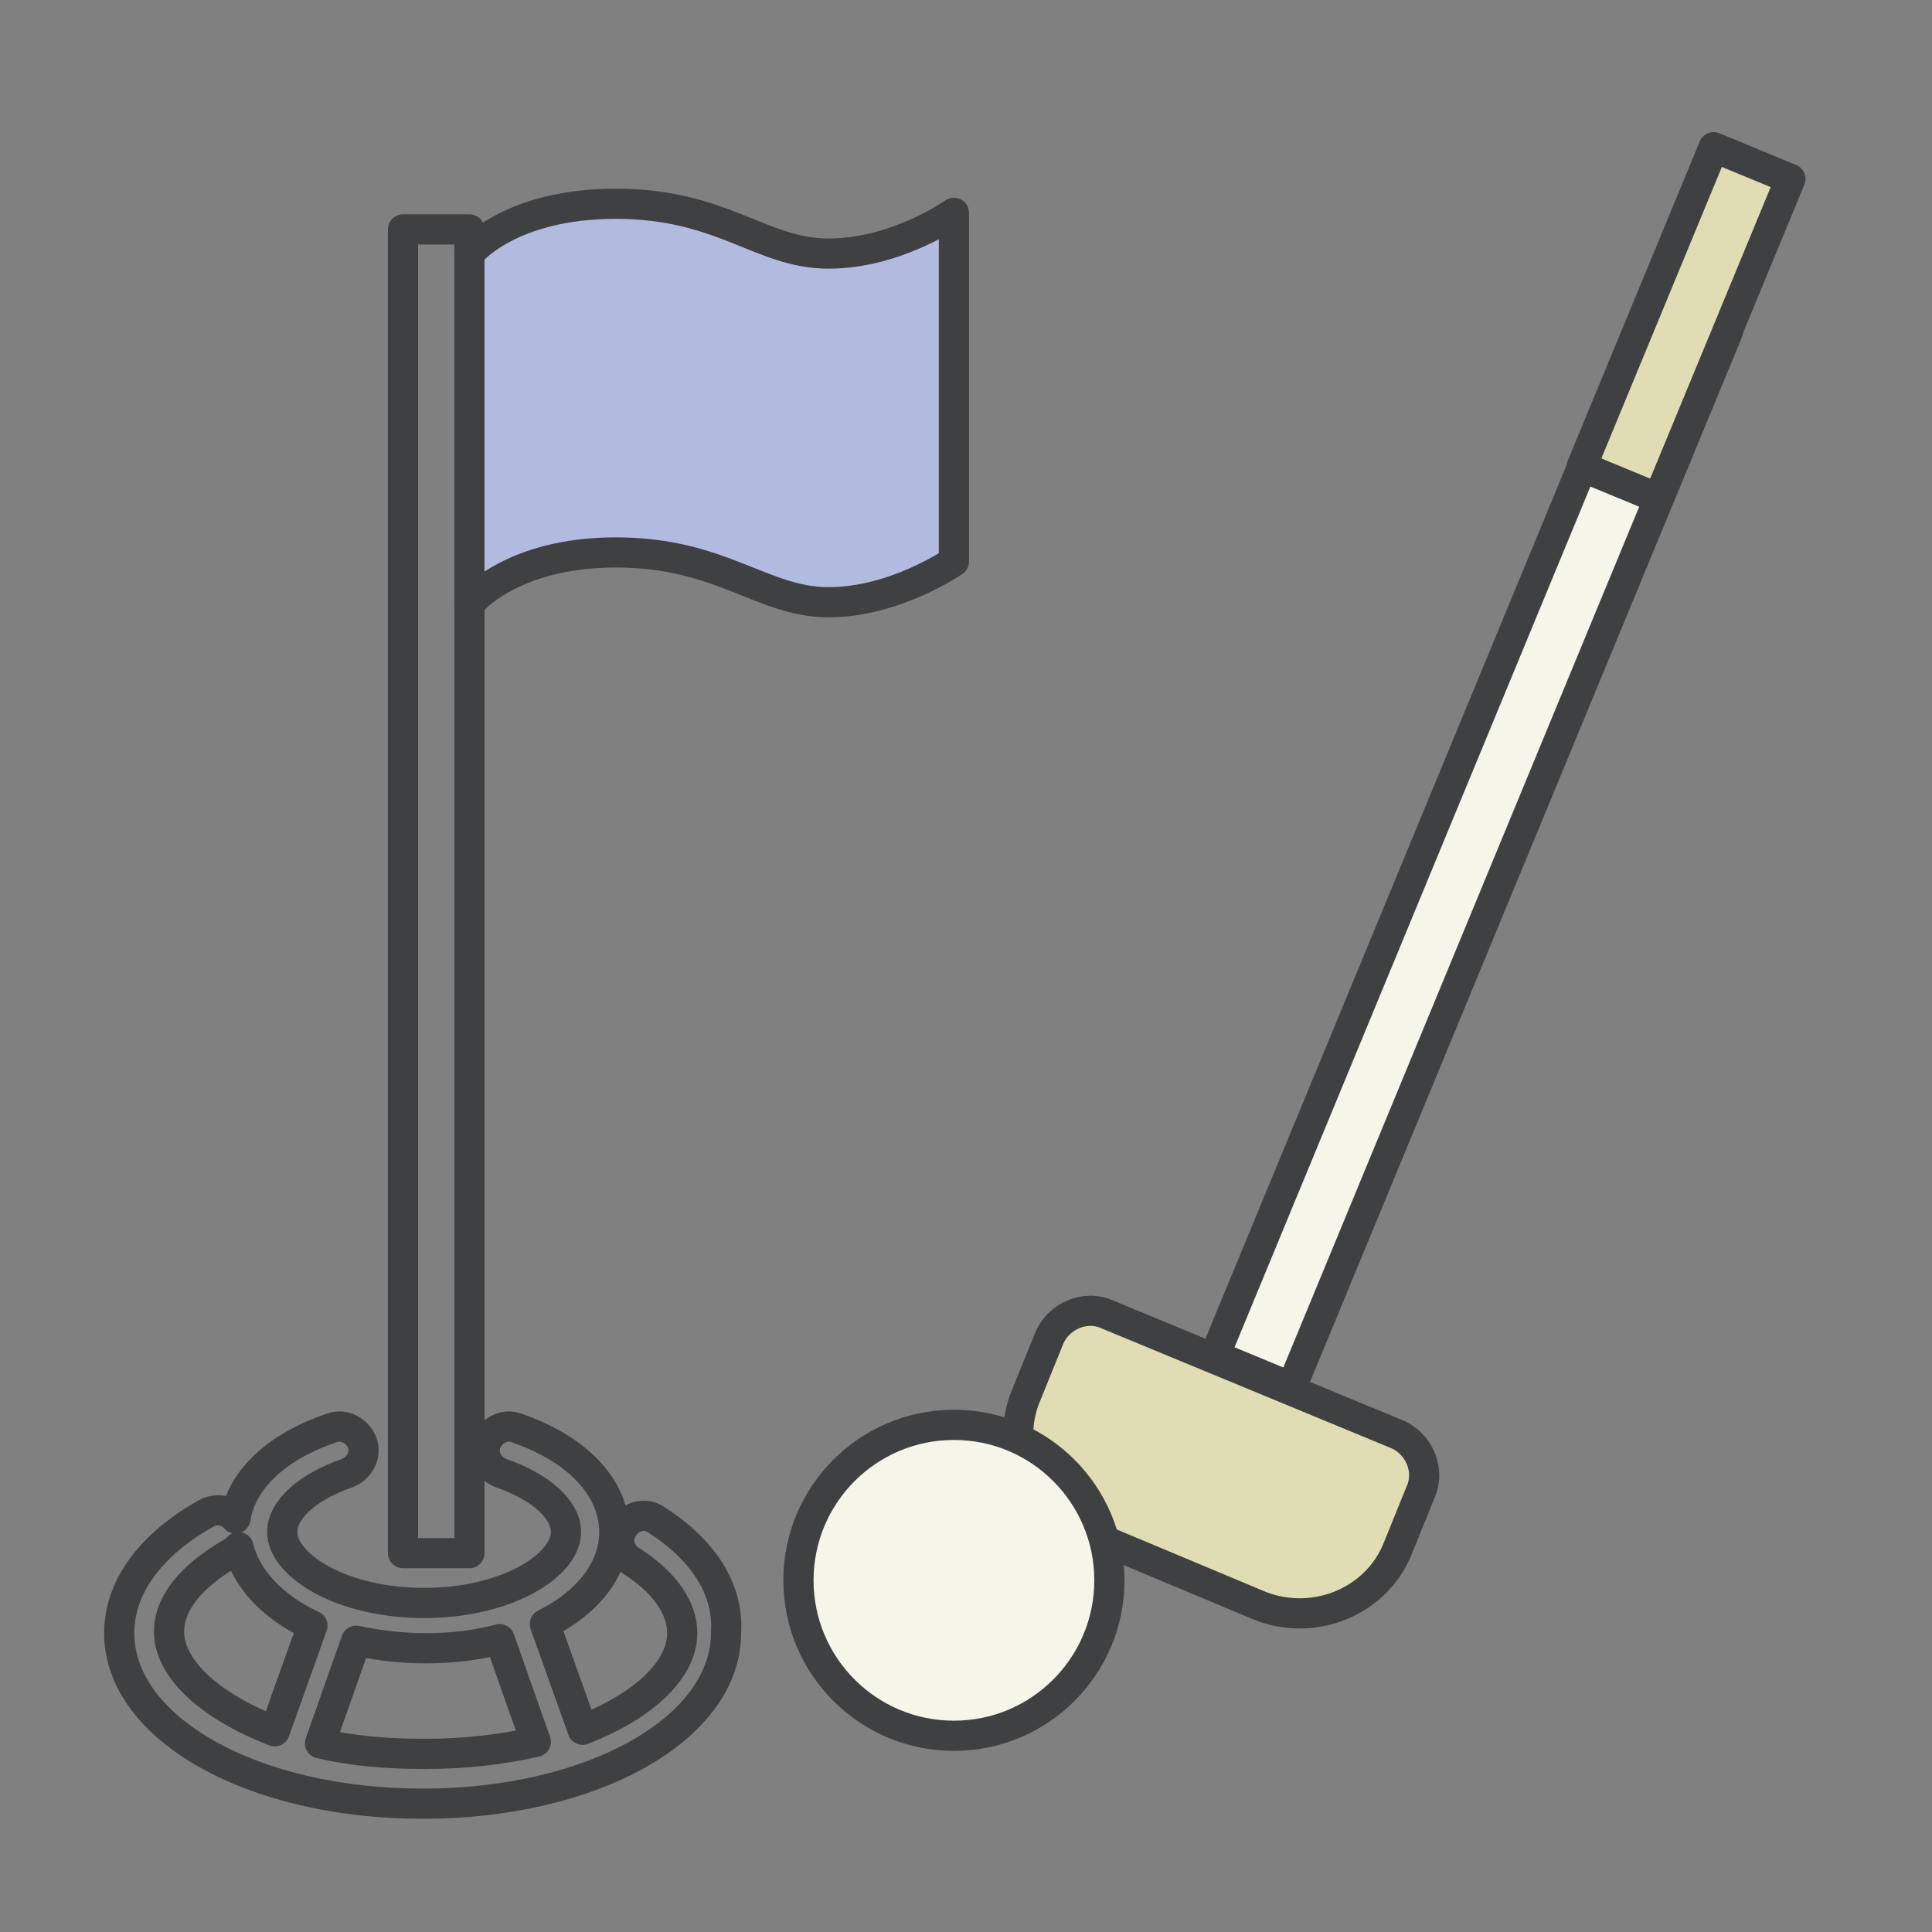
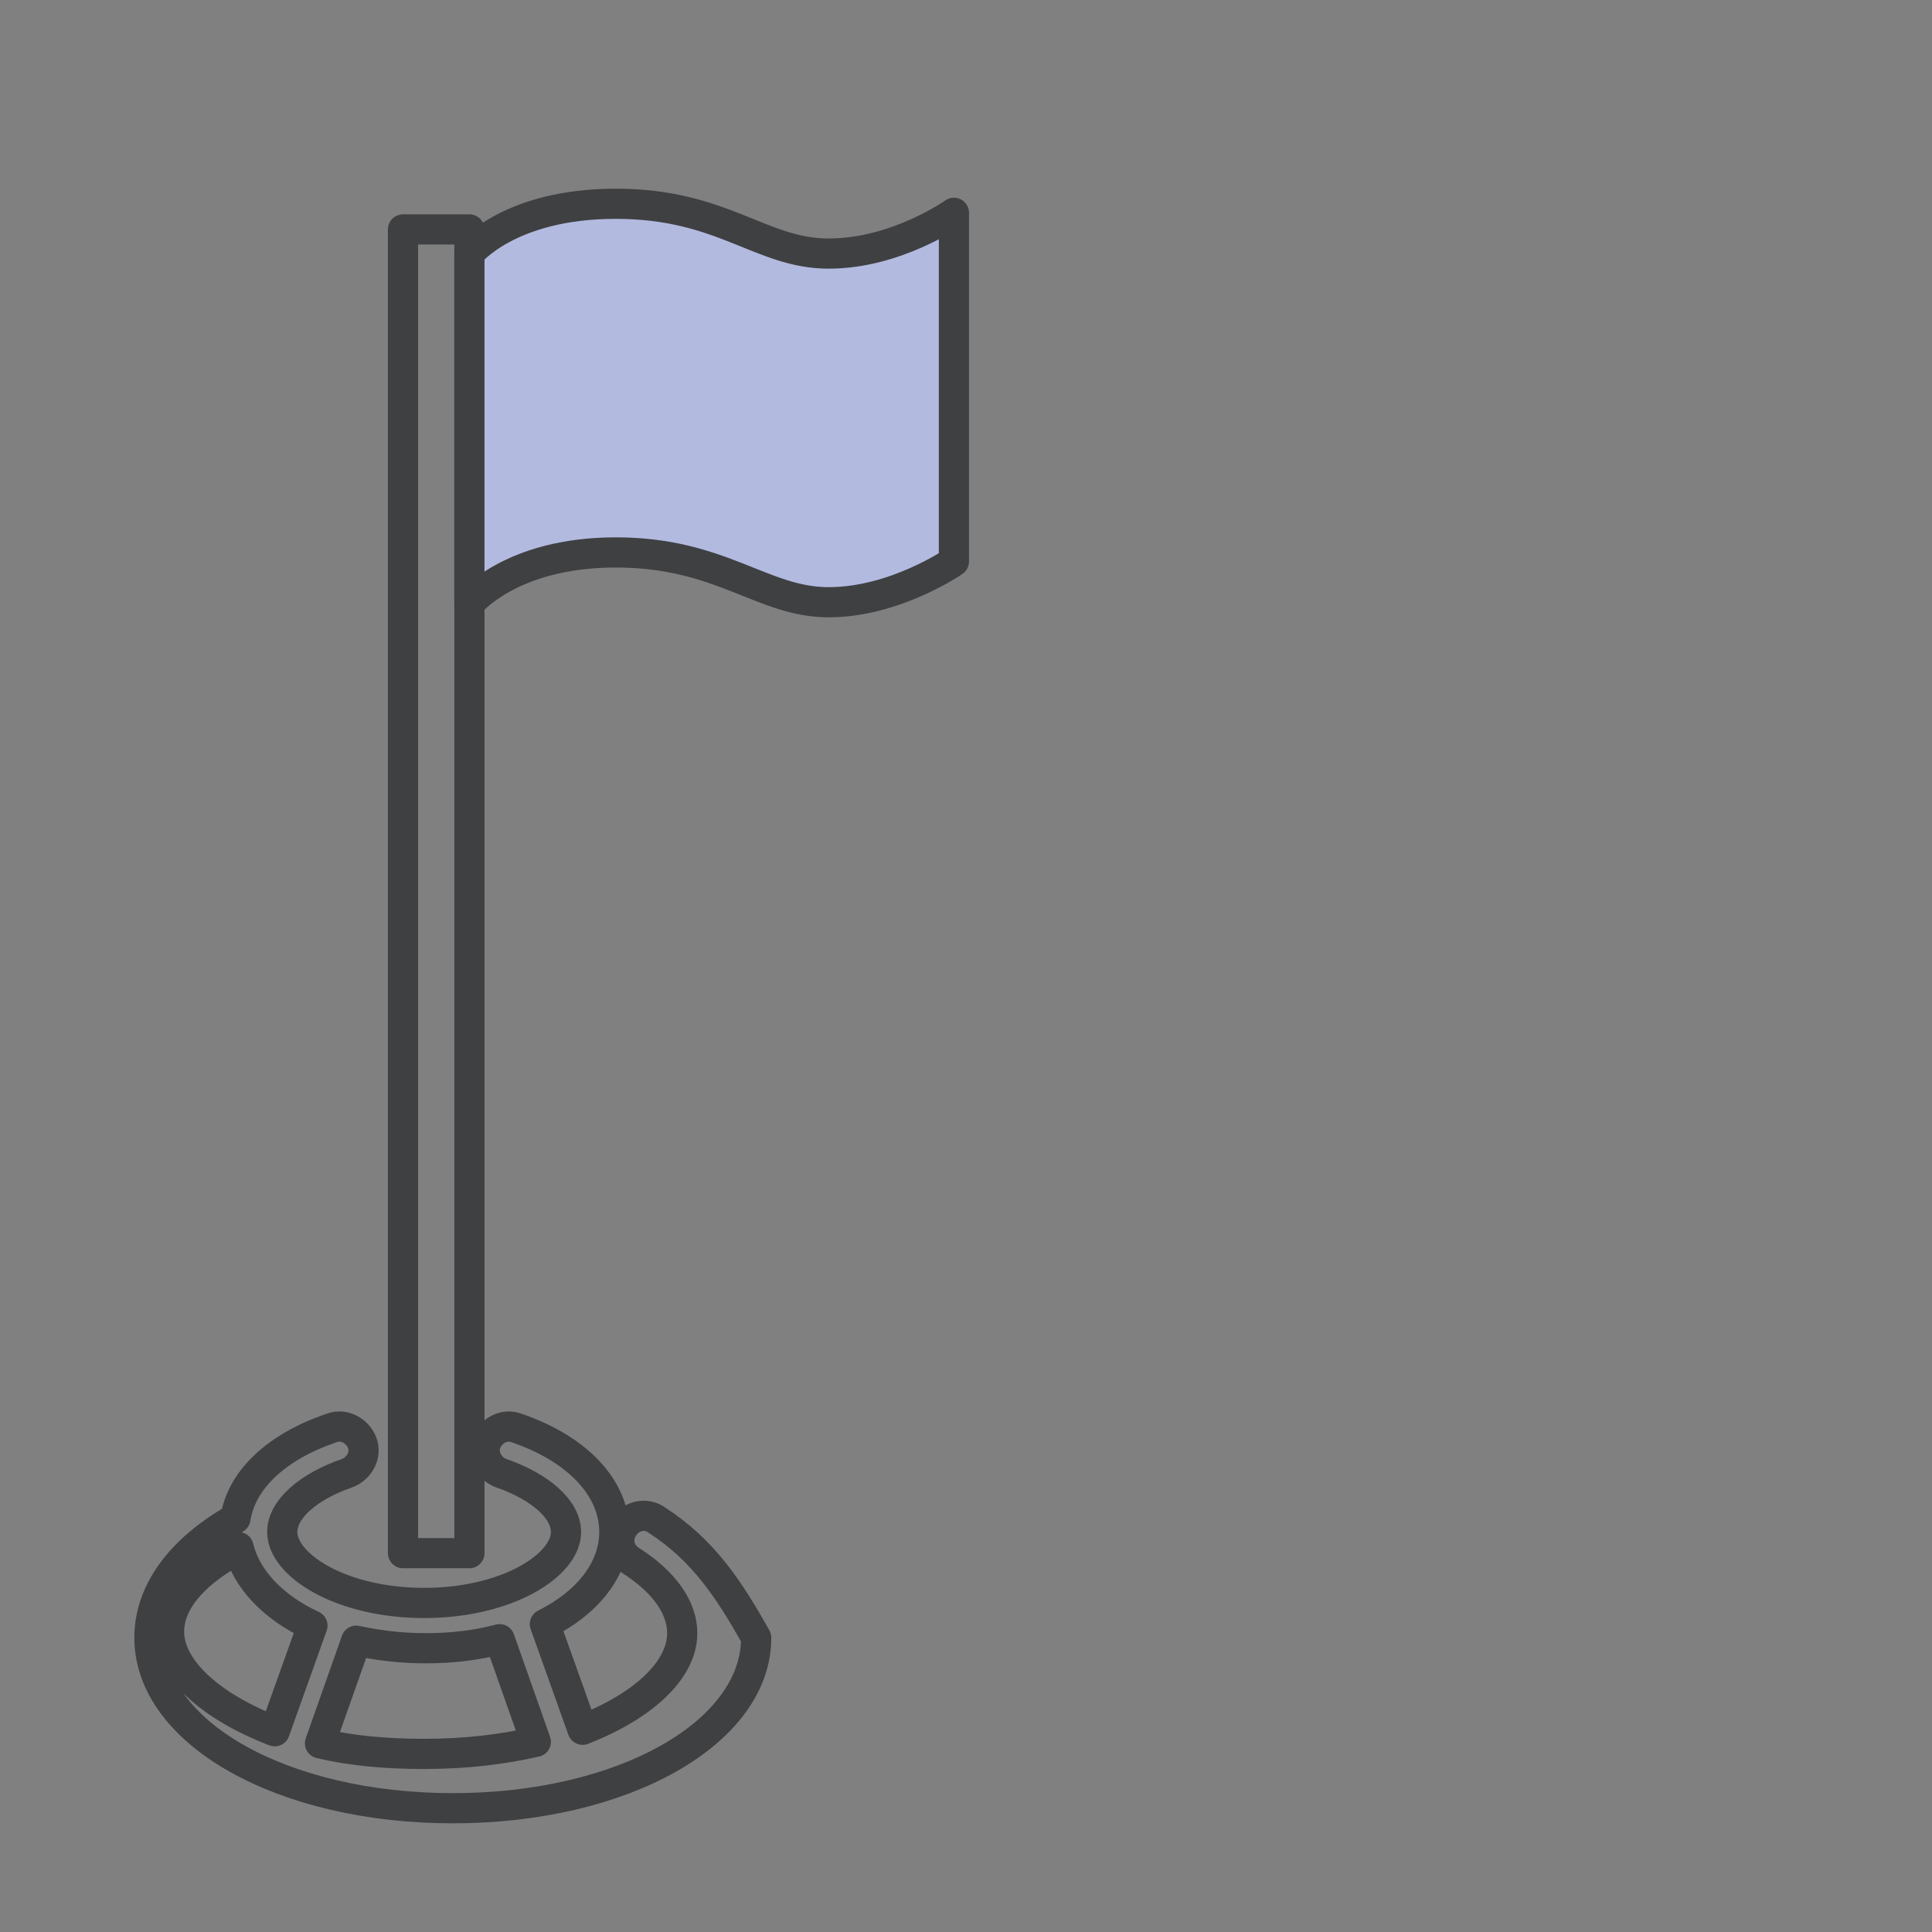
<svg xmlns="http://www.w3.org/2000/svg" version="1.1" id="レイヤー_1" x="0px" y="0px" viewBox="0 0 128 128" style="enable-background:new 0 0 128 128;" xml:space="preserve">
  <rect x="0" y="0" width="128" height="128" fill="#808080" stroke="none" />
  <style type="text/css"> .st0{fill:none;stroke:#3F4042;stroke-width:2;stroke-linecap:round;stroke-linejoin:round;stroke-miterlimit:10;} .st1{fill:#B3BAE0;stroke:#3F4042;stroke-width:1.999;stroke-linecap:round;stroke-linejoin:round;stroke-miterlimit:10;} .st2{fill:#F6F5E9;stroke:#3F4042;stroke-width:2;stroke-linecap:round;stroke-linejoin:round;stroke-miterlimit:10;} .st3{fill:#E0DCB3;stroke:#3F4042;stroke-width:2;stroke-linecap:round;stroke-linejoin:round;stroke-miterlimit:10;} </style>
  <rect x="26.7" y="15.2" class="st0" width="4.4" height="87.7" />
-   <path class="st0" d="M43.5,100.7c-0.7-0.5-1.7-0.3-2.2,0.5c-0.5,0.7-0.3,1.7,0.5,2.2c2.2,1.4,3.4,3.1,3.4,4.8c0,2.4-2.5,4.8-6.6,6.4 l-2.5-7c2.8-1.4,4.6-3.6,4.6-6.1c0-2.9-2.4-5.5-6.5-6.9c-0.8-0.3-1.7,0.2-2,1c-0.3,0.8,0.2,1.7,1,2c2.6,0.9,4.3,2.4,4.3,3.9 c0,2.2-3.9,4.7-9.4,4.7s-9.4-2.5-9.4-4.7c0-1.5,1.7-3,4.3-3.9c0.8-0.3,1.3-1.2,1-2c-0.3-0.8-1.2-1.3-2-1c-3.6,1.2-6,3.4-6.4,6 c-0.5-0.6-1.3-0.7-2-0.3c-3.7,2.1-5.7,4.9-5.7,7.9c0,6.3,8.8,11.3,20.1,11.3c11.3,0,20.1-5,20.1-11.3 C48.3,105.3,46.6,102.7,43.5,100.7z M11.2,108.1c0-1.9,1.5-3.7,4.1-5.2c0.2-0.1,0.3-0.2,0.5-0.4c0.5,2.1,2.3,4,4.9,5.2l-2.5,7 C13.8,113,11.2,110.5,11.2,108.1z M21.2,115.5l2.4-6.8c1.4,0.3,2.9,0.5,4.6,0.5c1.8,0,3.4-0.2,4.9-0.6l2.4,6.8 c-2.2,0.5-4.6,0.8-7.4,0.8C25.6,116.2,23.3,116,21.2,115.5z" />
+   <path class="st0" d="M43.5,100.7c-0.7-0.5-1.7-0.3-2.2,0.5c-0.5,0.7-0.3,1.7,0.5,2.2c2.2,1.4,3.4,3.1,3.4,4.8c0,2.4-2.5,4.8-6.6,6.4 l-2.5-7c2.8-1.4,4.6-3.6,4.6-6.1c0-2.9-2.4-5.5-6.5-6.9c-0.8-0.3-1.7,0.2-2,1c-0.3,0.8,0.2,1.7,1,2c2.6,0.9,4.3,2.4,4.3,3.9 c0,2.2-3.9,4.7-9.4,4.7s-9.4-2.5-9.4-4.7c0-1.5,1.7-3,4.3-3.9c0.8-0.3,1.3-1.2,1-2c-0.3-0.8-1.2-1.3-2-1c-3.6,1.2-6,3.4-6.4,6 c-3.7,2.1-5.7,4.9-5.7,7.9c0,6.3,8.8,11.3,20.1,11.3c11.3,0,20.1-5,20.1-11.3 C48.3,105.3,46.6,102.7,43.5,100.7z M11.2,108.1c0-1.9,1.5-3.7,4.1-5.2c0.2-0.1,0.3-0.2,0.5-0.4c0.5,2.1,2.3,4,4.9,5.2l-2.5,7 C13.8,113,11.2,110.5,11.2,108.1z M21.2,115.5l2.4-6.8c1.4,0.3,2.9,0.5,4.6,0.5c1.8,0,3.4-0.2,4.9-0.6l2.4,6.8 c-2.2,0.5-4.6,0.8-7.4,0.8C25.6,116.2,23.3,116,21.2,115.5z" />
  <path class="st1" d="M63.2,37.2c0,0-3.9,2.7-8.3,2.7s-7.1-3.3-14.1-3.3S31.1,40,31.1,40V16.8c0,0,2.6-3.3,9.7-3.3s9.6,3.3,14.1,3.3 s8.3-2.7,8.3-2.7V37.2z" />
  <g>
-     <rect x="94.8" y="18" transform="matrix(0.924 0.382 -0.382 0.924 28.683 -32.989)" class="st2" width="5.5" height="75.7" />
-     <rect x="109" y="9.9" transform="matrix(0.924 0.382 -0.382 0.924 16.602 -41.032)" class="st3" width="5.5" height="22.9" />
-     <path class="st3" d="M83.5,106.4l-11.7-4.9c-3.6-1.5-5.3-5.6-3.8-9.1l1.5-3.7c0.6-1.5,2.4-2.3,3.9-1.6L92.5,95 c1.5,0.6,2.3,2.4,1.6,3.9l-1.5,3.7C91.2,106.1,87.1,107.8,83.5,106.4z" />
-   </g>
-   <circle class="st2" cx="63.2" cy="104.7" r="10.3" />
+     </g>
</svg>